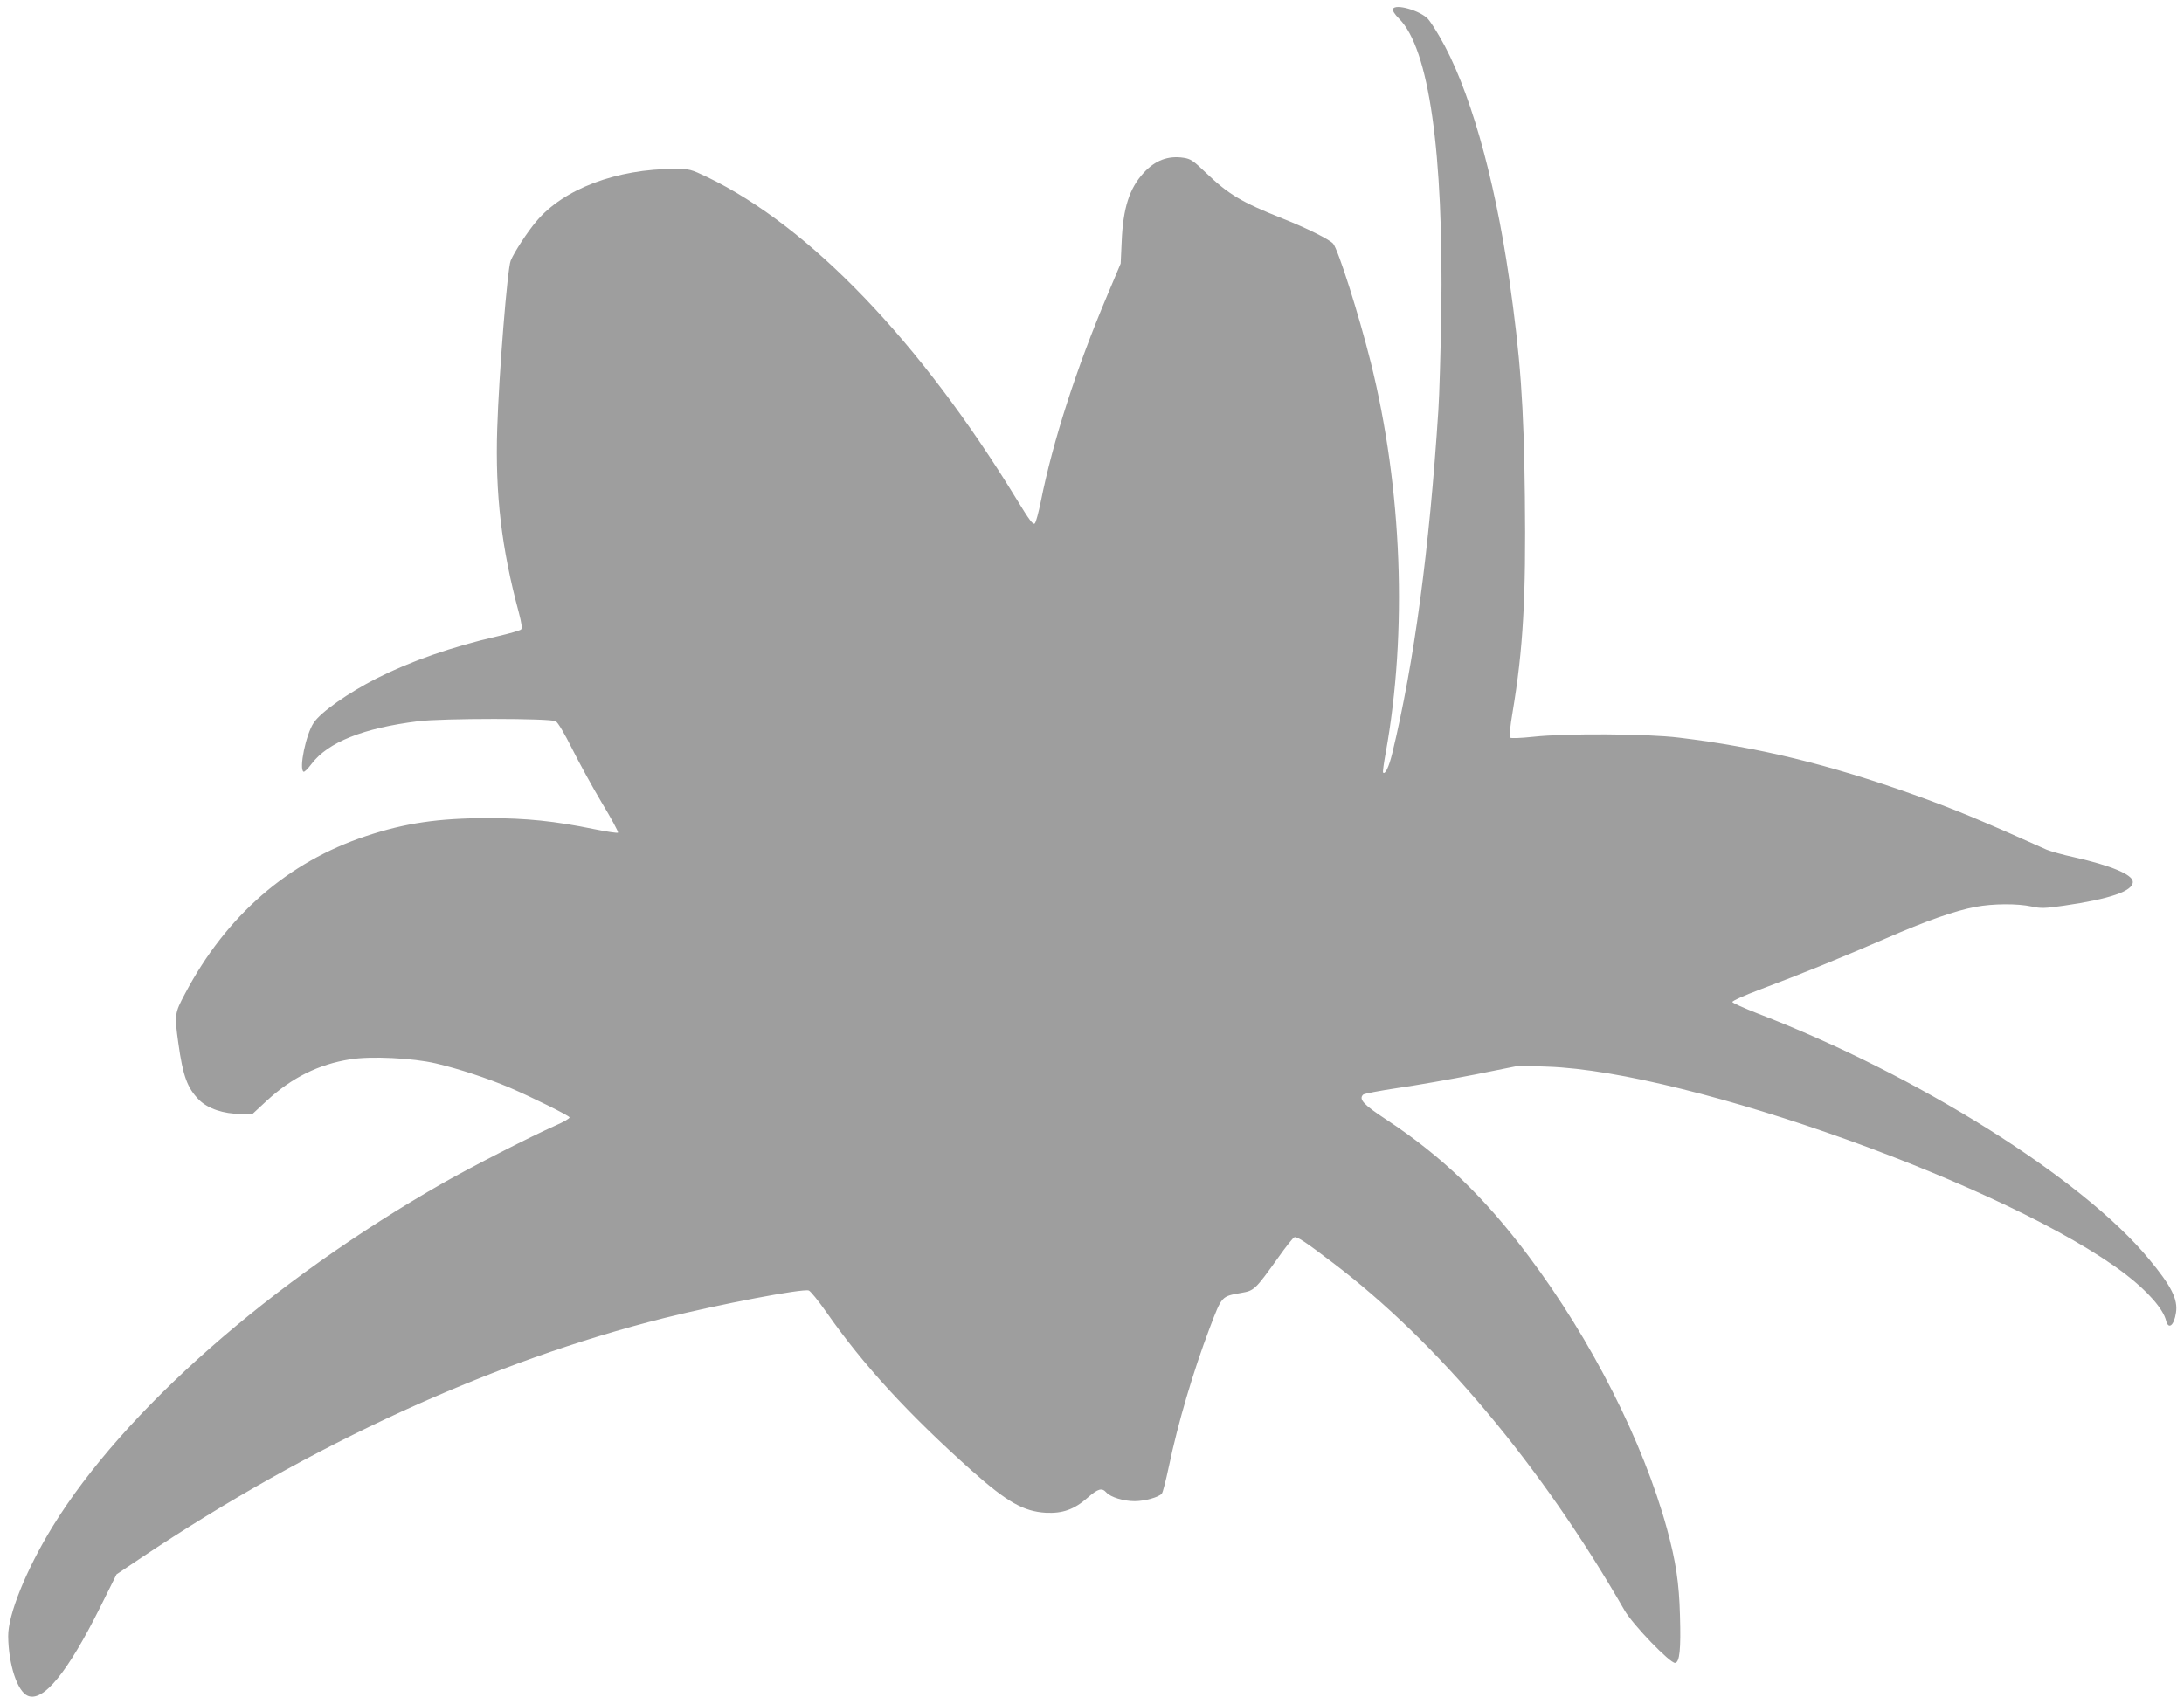
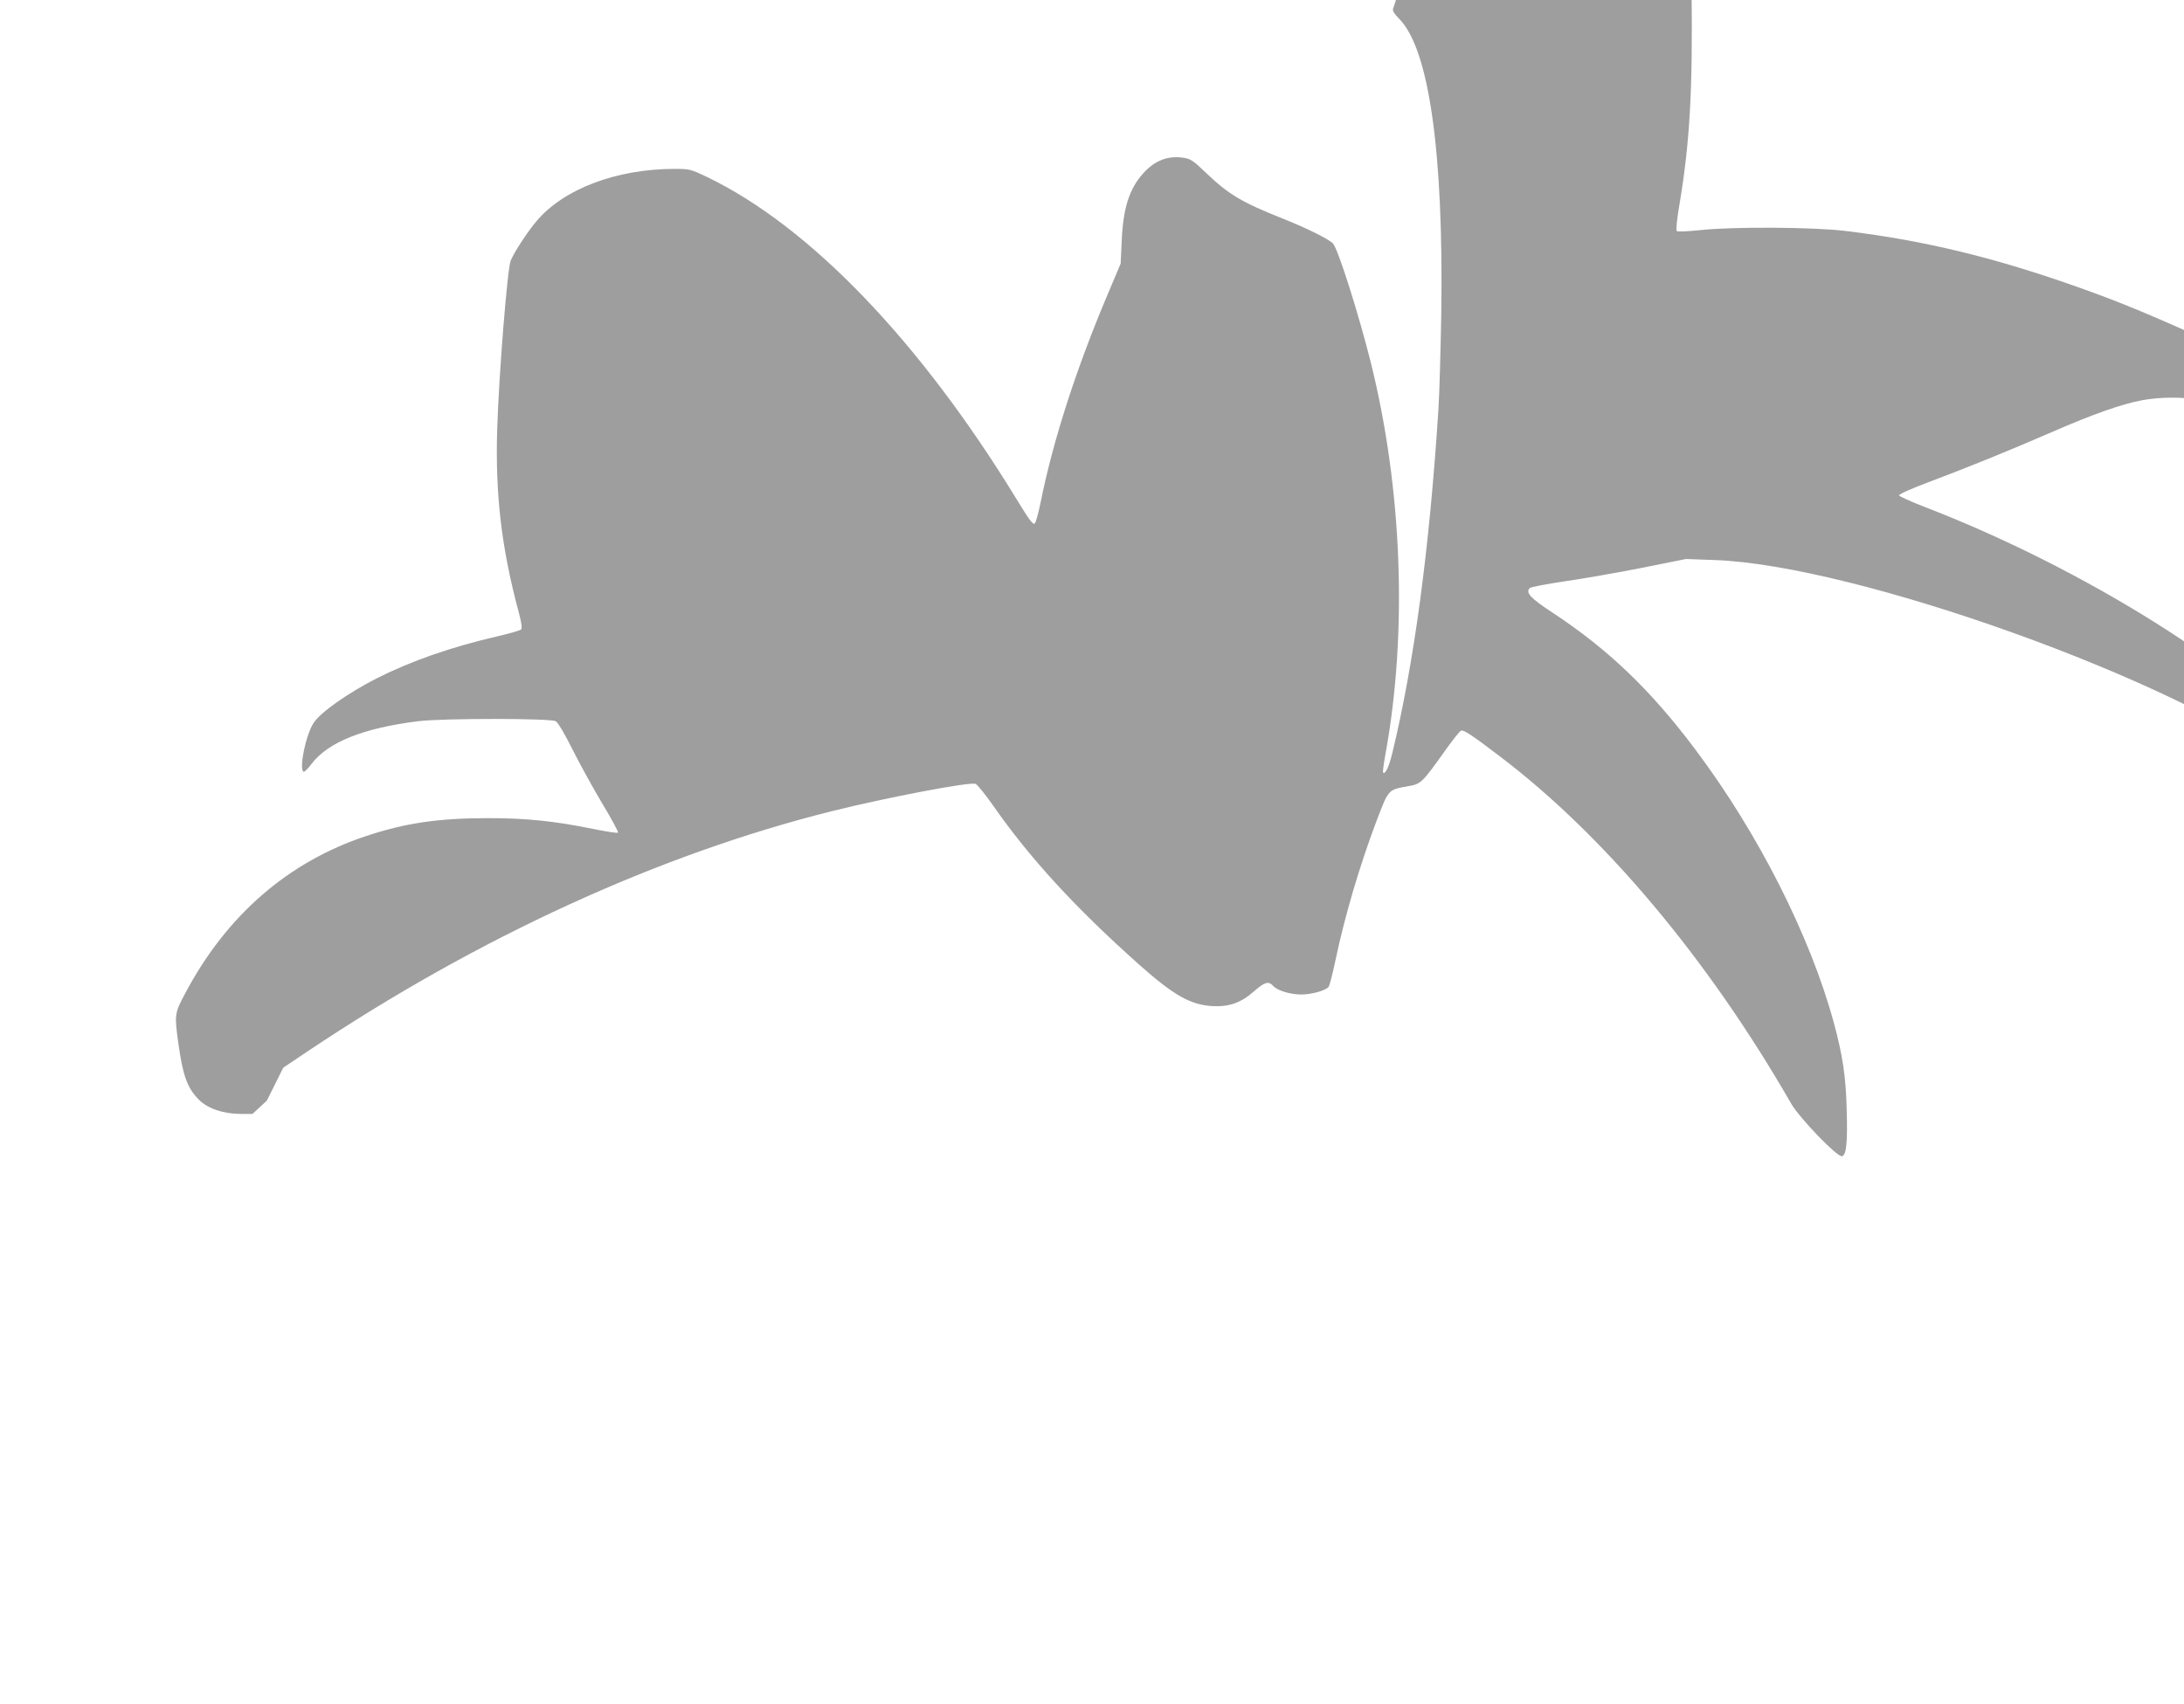
<svg xmlns="http://www.w3.org/2000/svg" version="1.0" width="1280pt" height="999pt" viewBox="0 0 1280 999" preserveAspectRatio="xMidYMid meet">
  <g transform="translate(0,999) scale(0.1,-0.1)" fill="#9e9e9e" stroke="none">
-     <path d="M8164 9937 c-3 -10 9 -30 36 -57 175 -175 261 -781 247 -1730 -4 -223 -11 -477 -17 -565 -53 -819 -142 -1480 -270 -2010 -20 -82 -42 -127 -54 -114 -3 3 4 54 15 114 129 713 97 1550 -87 2290 -71 284 -191 662 -221 697 -23 25 -152 90 -296 147 -241 96 -316 141 -448 267 -75 72 -91 83 -132 89 -91 14 -167 -15 -234 -88 -84 -91 -121 -207 -129 -402 l-6 -130 -78 -185 c-182 -430 -319 -855 -390 -1210 -13 -63 -28 -121 -35 -128 -10 -11 -31 17 -106 140 -565 925 -1211 1599 -1814 1890 -97 46 -103 48 -190 48 -341 0 -652 -117 -812 -308 -50 -59 -129 -179 -150 -230 -19 -45 -69 -663 -79 -987 -12 -383 25 -699 127 -1077 16 -61 20 -91 13 -98 -6 -6 -68 -24 -138 -40 -270 -62 -509 -146 -707 -246 -169 -86 -330 -199 -371 -262 -45 -67 -87 -269 -59 -286 5 -3 26 18 47 46 96 127 303 210 624 250 143 18 776 18 807 0 13 -7 51 -71 95 -159 40 -80 118 -223 174 -317 57 -94 100 -174 96 -177 -4 -4 -68 6 -142 21 -230 47 -395 64 -620 64 -290 0 -486 -29 -714 -105 -459 -152 -820 -467 -1061 -923 -62 -116 -63 -124 -40 -290 27 -195 53 -264 121 -333 52 -52 144 -83 245 -83 l69 0 84 78 c147 135 304 213 488 242 121 20 367 8 503 -24 136 -32 299 -86 430 -141 137 -59 349 -164 353 -175 2 -6 -34 -27 -80 -47 -149 -66 -489 -240 -658 -336 -1013 -578 -1875 -1337 -2293 -2018 -154 -252 -261 -516 -259 -642 2 -166 54 -323 115 -348 91 -38 234 138 424 519 l96 193 146 98 c997 667 2056 1152 3066 1405 325 81 807 173 845 161 10 -3 57 -61 104 -128 214 -307 478 -595 851 -928 208 -185 304 -239 434 -247 98 -5 167 19 245 88 62 54 84 60 110 31 26 -28 100 -51 166 -51 59 0 141 23 159 44 6 6 24 77 41 157 54 258 143 559 240 815 72 189 68 184 185 205 76 13 82 19 215 205 45 64 88 118 96 121 15 6 65 -27 225 -149 615 -466 1222 -1189 1710 -2038 49 -85 269 -313 297 -308 26 5 34 78 28 278 -5 190 -24 317 -76 507 -139 509 -443 1109 -810 1598 -262 350 -512 589 -837 803 -131 86 -161 118 -134 145 6 6 97 23 203 39 106 15 310 51 453 79 l259 52 166 -6 c829 -28 2717 -706 3385 -1215 132 -101 223 -205 240 -274 14 -55 47 -28 58 47 12 79 -27 156 -159 315 -391 473 -1359 1080 -2293 1439 -79 31 -146 61 -148 67 -2 6 68 38 164 74 235 88 492 193 736 299 234 102 403 162 526 185 101 19 244 20 328 2 55 -12 78 -11 190 5 268 39 403 85 403 139 0 43 -128 96 -345 145 -66 14 -138 35 -160 44 -378 170 -547 240 -780 323 -497 177 -911 278 -1375 334 -186 23 -663 26 -853 5 -75 -8 -132 -10 -137 -5 -5 5 1 69 15 149 62 370 79 673 72 1263 -6 540 -26 819 -92 1279 -88 608 -237 1128 -409 1420 -25 43 -55 89 -67 102 -46 49 -192 91 -205 58z" />
+     <path d="M8164 9937 c-3 -10 9 -30 36 -57 175 -175 261 -781 247 -1730 -4 -223 -11 -477 -17 -565 -53 -819 -142 -1480 -270 -2010 -20 -82 -42 -127 -54 -114 -3 3 4 54 15 114 129 713 97 1550 -87 2290 -71 284 -191 662 -221 697 -23 25 -152 90 -296 147 -241 96 -316 141 -448 267 -75 72 -91 83 -132 89 -91 14 -167 -15 -234 -88 -84 -91 -121 -207 -129 -402 l-6 -130 -78 -185 c-182 -430 -319 -855 -390 -1210 -13 -63 -28 -121 -35 -128 -10 -11 -31 17 -106 140 -565 925 -1211 1599 -1814 1890 -97 46 -103 48 -190 48 -341 0 -652 -117 -812 -308 -50 -59 -129 -179 -150 -230 -19 -45 -69 -663 -79 -987 -12 -383 25 -699 127 -1077 16 -61 20 -91 13 -98 -6 -6 -68 -24 -138 -40 -270 -62 -509 -146 -707 -246 -169 -86 -330 -199 -371 -262 -45 -67 -87 -269 -59 -286 5 -3 26 18 47 46 96 127 303 210 624 250 143 18 776 18 807 0 13 -7 51 -71 95 -159 40 -80 118 -223 174 -317 57 -94 100 -174 96 -177 -4 -4 -68 6 -142 21 -230 47 -395 64 -620 64 -290 0 -486 -29 -714 -105 -459 -152 -820 -467 -1061 -923 -62 -116 -63 -124 -40 -290 27 -195 53 -264 121 -333 52 -52 144 -83 245 -83 l69 0 84 78 l96 193 146 98 c997 667 2056 1152 3066 1405 325 81 807 173 845 161 10 -3 57 -61 104 -128 214 -307 478 -595 851 -928 208 -185 304 -239 434 -247 98 -5 167 19 245 88 62 54 84 60 110 31 26 -28 100 -51 166 -51 59 0 141 23 159 44 6 6 24 77 41 157 54 258 143 559 240 815 72 189 68 184 185 205 76 13 82 19 215 205 45 64 88 118 96 121 15 6 65 -27 225 -149 615 -466 1222 -1189 1710 -2038 49 -85 269 -313 297 -308 26 5 34 78 28 278 -5 190 -24 317 -76 507 -139 509 -443 1109 -810 1598 -262 350 -512 589 -837 803 -131 86 -161 118 -134 145 6 6 97 23 203 39 106 15 310 51 453 79 l259 52 166 -6 c829 -28 2717 -706 3385 -1215 132 -101 223 -205 240 -274 14 -55 47 -28 58 47 12 79 -27 156 -159 315 -391 473 -1359 1080 -2293 1439 -79 31 -146 61 -148 67 -2 6 68 38 164 74 235 88 492 193 736 299 234 102 403 162 526 185 101 19 244 20 328 2 55 -12 78 -11 190 5 268 39 403 85 403 139 0 43 -128 96 -345 145 -66 14 -138 35 -160 44 -378 170 -547 240 -780 323 -497 177 -911 278 -1375 334 -186 23 -663 26 -853 5 -75 -8 -132 -10 -137 -5 -5 5 1 69 15 149 62 370 79 673 72 1263 -6 540 -26 819 -92 1279 -88 608 -237 1128 -409 1420 -25 43 -55 89 -67 102 -46 49 -192 91 -205 58z" />
  </g>
</svg>